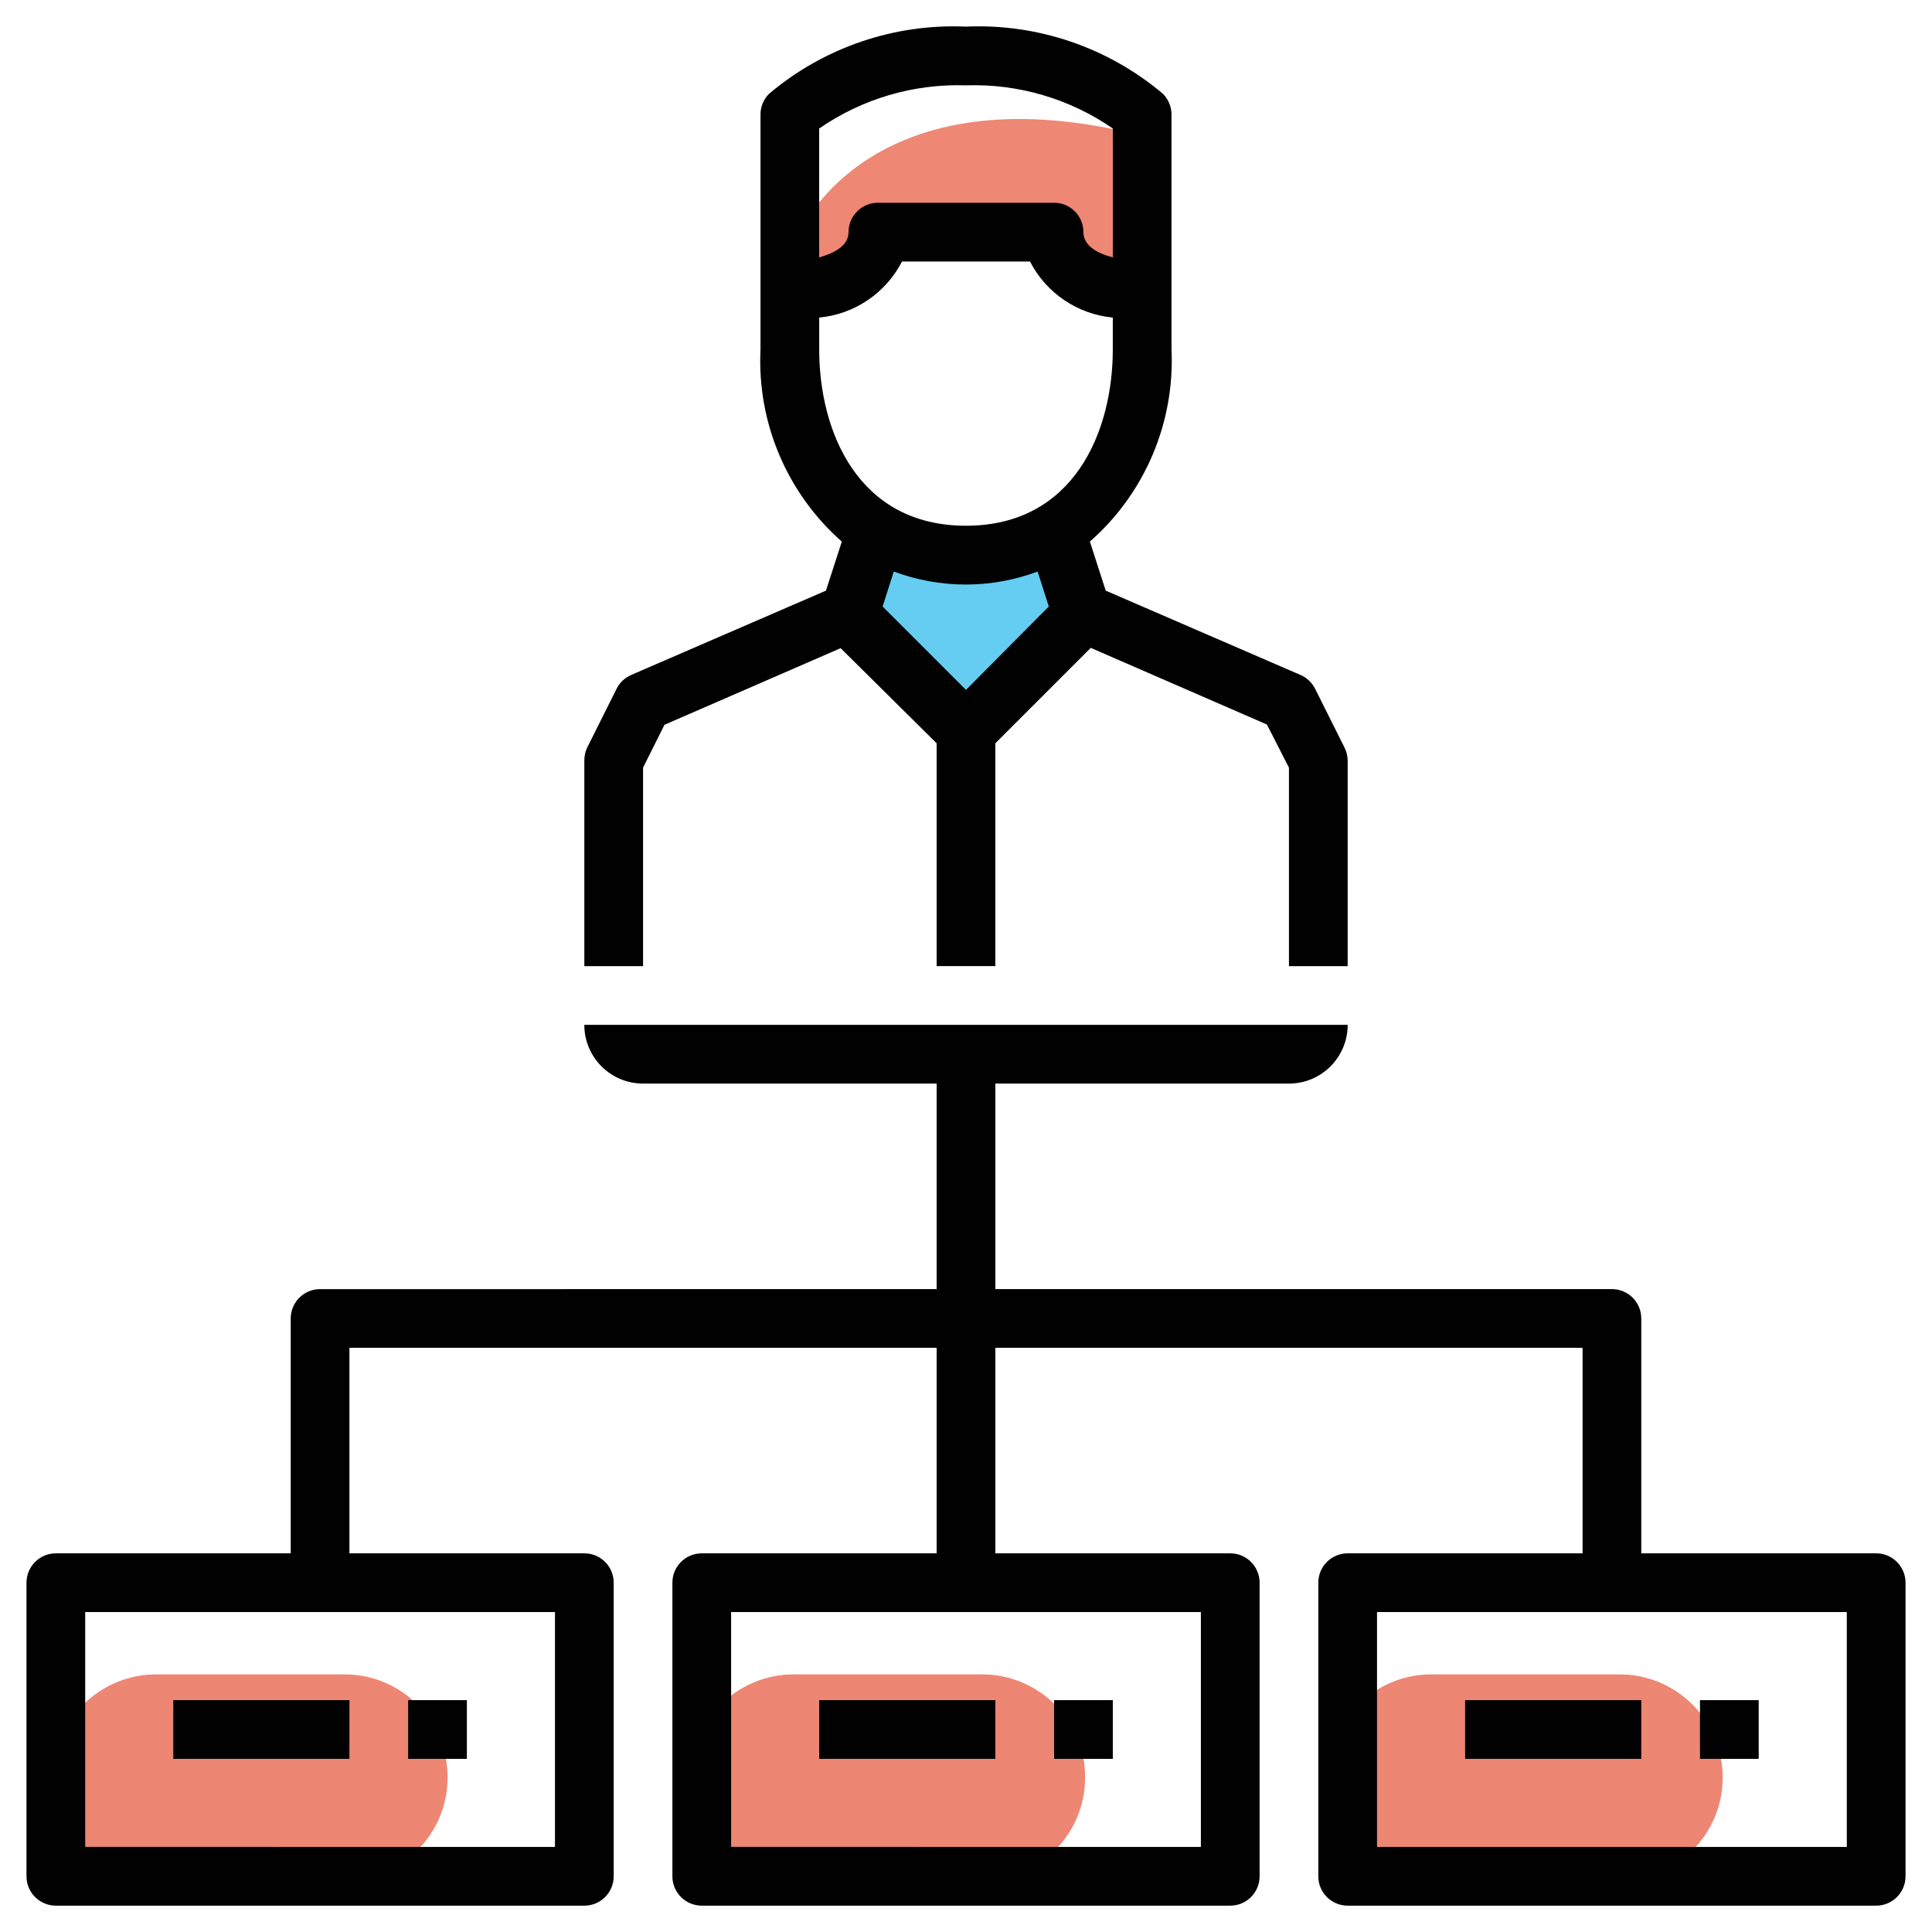
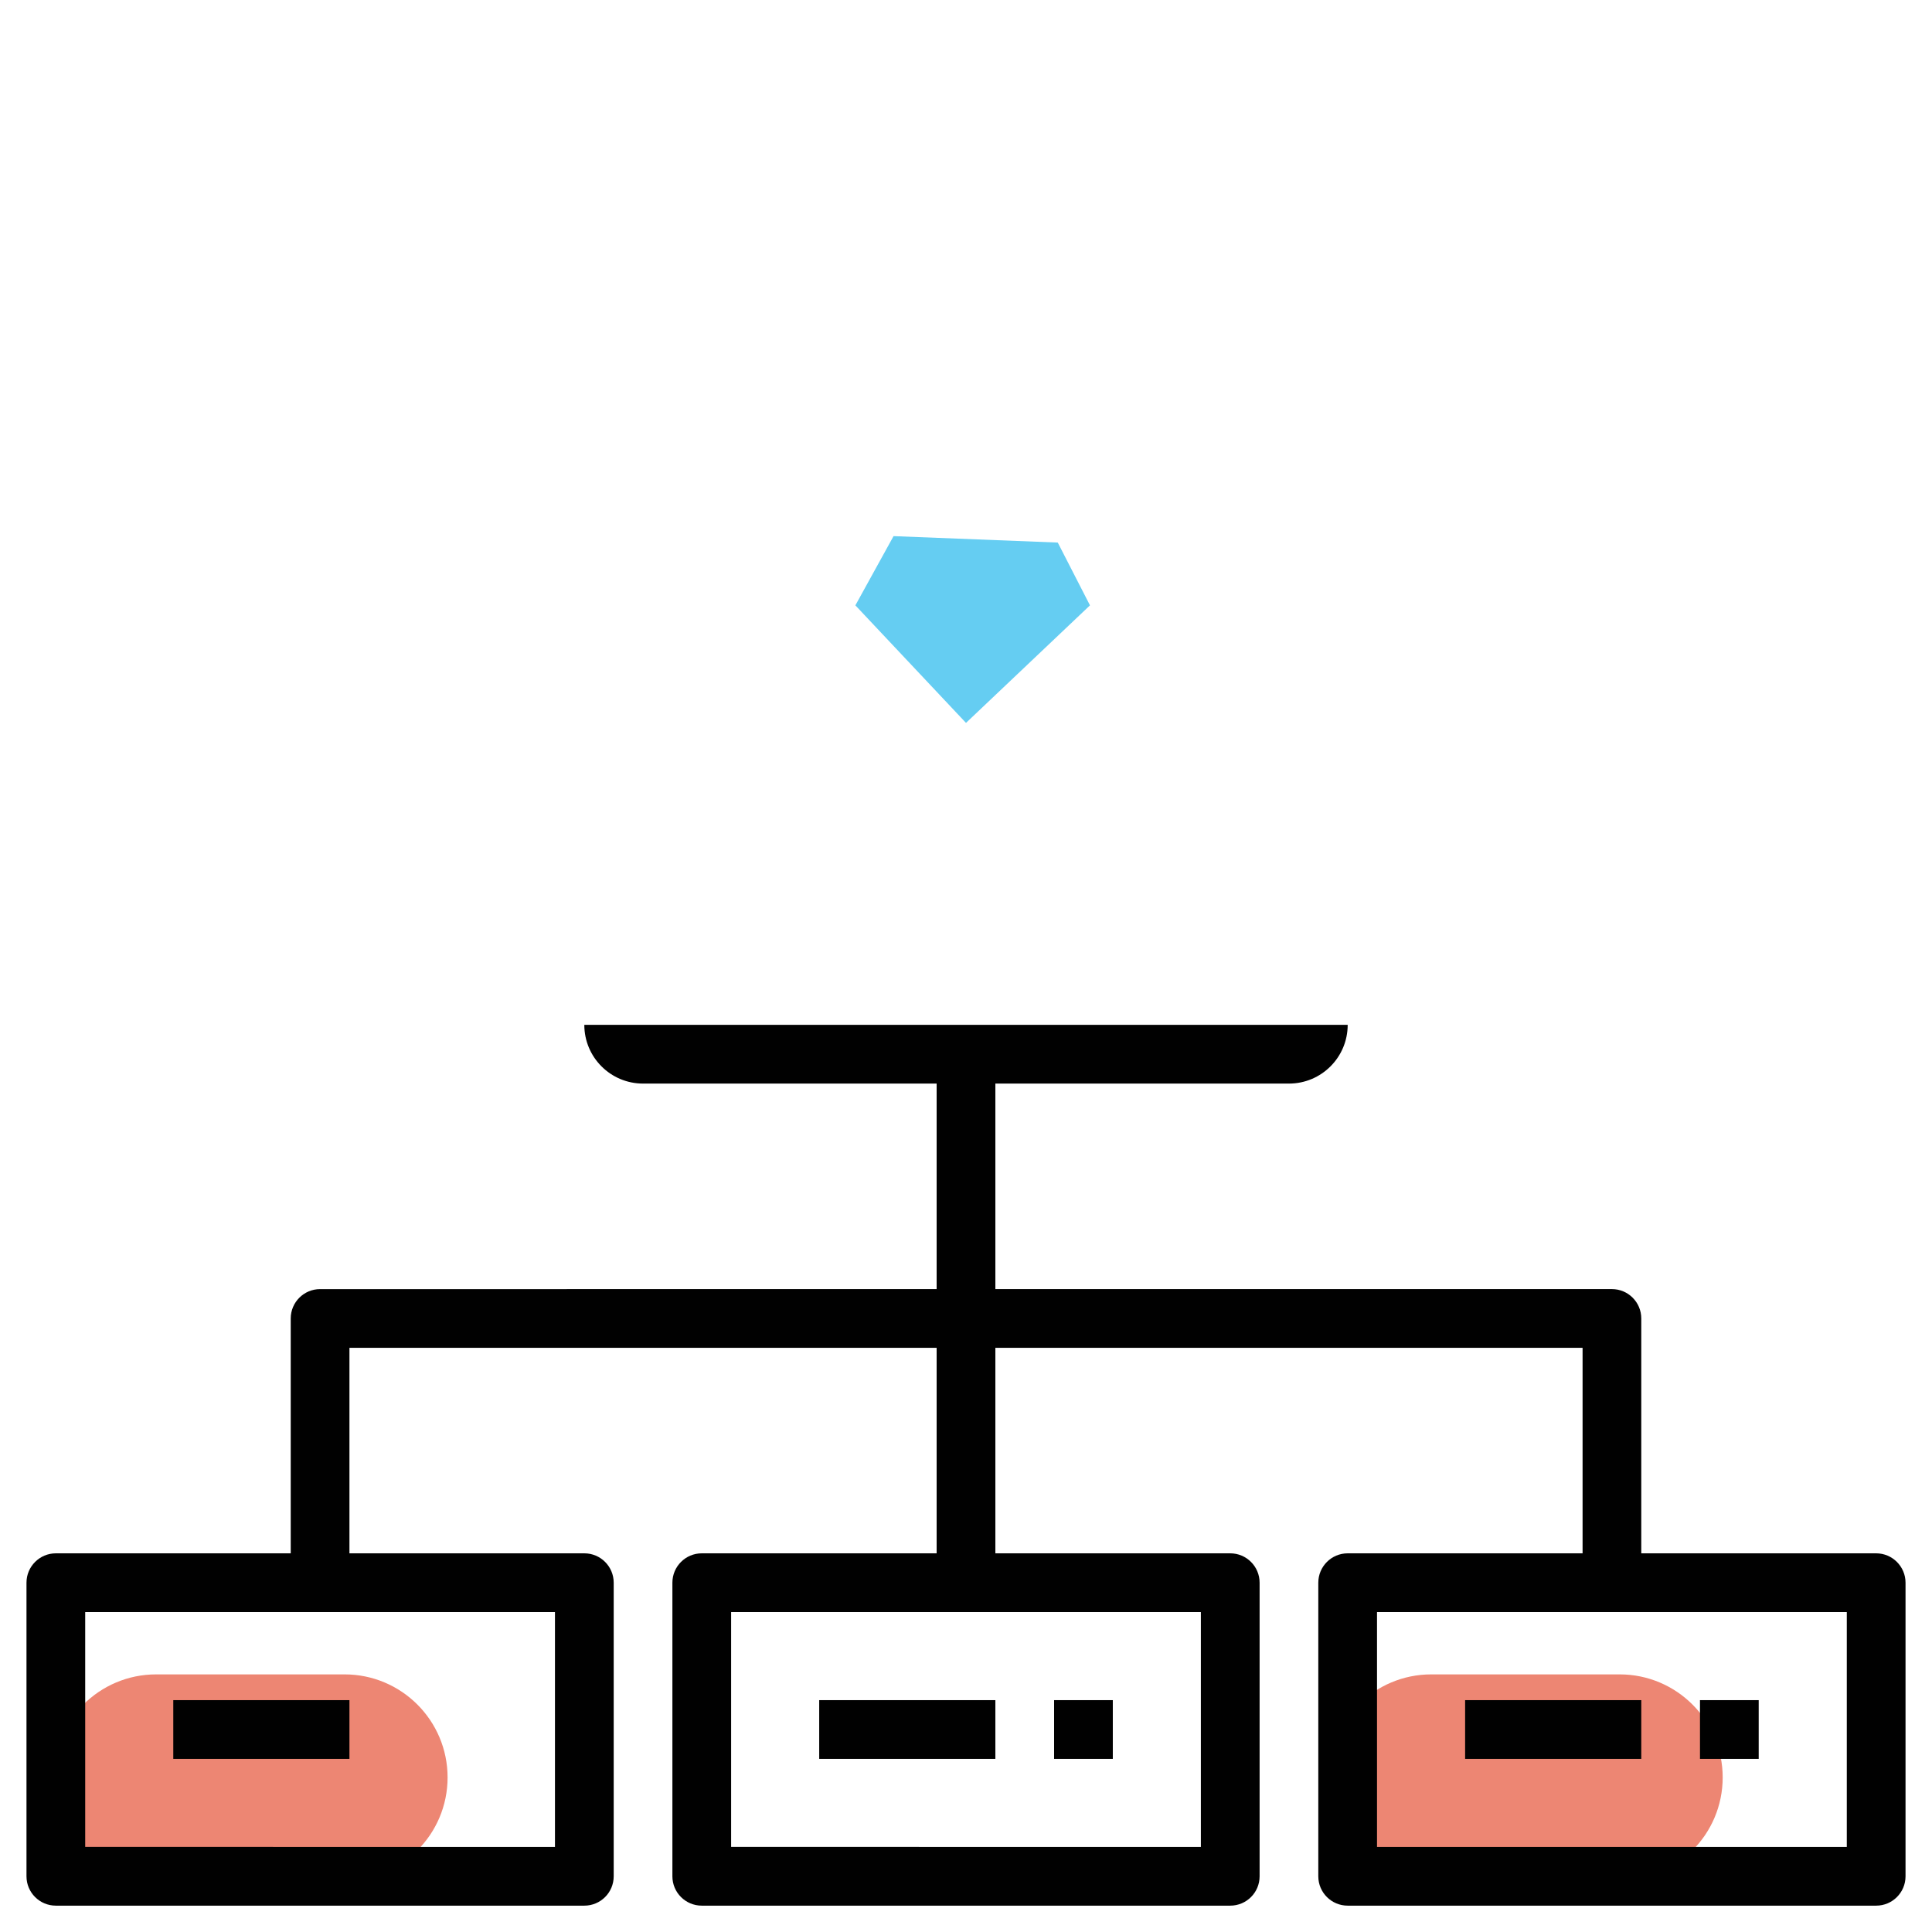
<svg xmlns="http://www.w3.org/2000/svg" version="1.1" id="Layer_1" x="0px" y="0px" width="100px" height="100px" viewBox="0 0 100 100" enable-background="new 0 0 100 100" xml:space="preserve">
  <polygon fill="#65CDF2" points="44.274,31.333 50,37.417 56.417,31.333 54.75,28.083 46.25,27.75 " />
  <path fill="#ED8673" d="M23.167,92c0,2.945-2.388,5.334-5.333,5.334h-9.75c-2.946,0-5.333-2.389-5.333-5.334l0,0  c0-2.945,2.388-5.334,5.333-5.334h9.75C20.779,86.666,23.167,89.055,23.167,92L23.167,92z" />
-   <path fill="#ED8673" d="M56.166,92c0,2.945-2.387,5.334-5.333,5.334h-9.75c-2.946,0-5.333-2.389-5.333-5.334l0,0  c0-2.945,2.388-5.334,5.333-5.334h9.75C53.779,86.666,56.166,89.055,56.166,92L56.166,92z" />
  <path fill="#ED8673" d="M89.166,92c0,2.945-2.387,5.334-5.333,5.334h-9.749c-2.946,0-5.334-2.389-5.334-5.334l0,0  c0-2.945,2.388-5.334,5.334-5.334h9.749C86.779,86.666,89.166,89.055,89.166,92L89.166,92z" />
-   <path fill="#EE8774" d="M41.563,14.25v-2.5c0,0,3.563-7.75,16.375-5V14l-3.094-2.094L41.563,14.25z" />
  <g>
-     <path fill="#010101" d="M33.284,39.734l1.109-2.219l9.118-3.966l4.969,4.923v11.534h3.039V38.473l4.939-4.939l9.117,3.967   l1.141,2.233v10.273h3.039V39.37c-0.002-0.238-0.059-0.472-0.167-0.684l-1.52-3.039c-0.162-0.32-0.431-0.573-0.761-0.714   l-10.075-4.362l-0.82-2.538c2.846-2.499,4.399-6.156,4.225-9.939V5.938c0.002-0.404-0.156-0.792-0.441-1.08   C57.356,2.457,53.716,1.214,50,1.378c-3.715-0.164-7.357,1.079-10.197,3.479c-0.285,0.287-0.443,0.675-0.44,1.08v12.157   c-0.179,3.78,1.37,7.437,4.209,9.939l-0.821,2.538l-10.075,4.362c-0.33,0.141-0.599,0.394-0.759,0.714l-1.52,3.039   c-0.103,0.213-0.155,0.448-0.152,0.684v10.638h3.04V39.734z M50,35.708l-4.316-4.316l0.578-1.809c2.401,0.897,5.045,0.897,7.445,0   l0.578,1.809L50,35.708z M42.402,6.651C44.629,5.11,47.293,4.327,50,4.417c2.707-0.09,5.371,0.693,7.599,2.234v6.671   c-0.761-0.198-1.521-0.578-1.521-1.307c0-0.839-0.68-1.52-1.519-1.52h-9.119c-0.839,0-1.52,0.681-1.52,1.52   c0,0.715-0.76,1.094-1.52,1.307V6.651z M42.402,18.094v-1.656c1.829-0.174,3.445-1.268,4.285-2.902h6.626   c0.84,1.634,2.455,2.728,4.285,2.902v1.656c0,4.21-1.991,9.118-7.599,9.118S42.402,22.304,42.402,18.094z" />
    <path fill="#010101" d="M97.109,80.4H84.952V68.243c0-0.84-0.681-1.52-1.52-1.52H51.52V56.086h15.197   c1.678,0,3.039-1.361,3.039-3.04H33.284h-1.52h-1.52c0,1.679,1.361,3.04,3.04,3.04H48.48v10.638H16.568   c-0.84,0-1.52,0.68-1.52,1.52V80.4H2.891c-0.839,0-1.52,0.681-1.52,1.52v15.197c0,0.839,0.68,1.519,1.52,1.519h27.354   c0.84,0,1.52-0.68,1.52-1.519V81.92c0-0.839-0.68-1.52-1.52-1.52H18.087V69.763H48.48V80.4H36.323c-0.839,0-1.52,0.681-1.52,1.52   v15.197c0,0.839,0.681,1.519,1.52,1.519h27.354c0.84,0,1.52-0.68,1.52-1.519V81.92c0-0.839-0.68-1.52-1.52-1.52H51.52V69.763   h30.394V80.4H69.756c-0.839,0-1.521,0.681-1.521,1.52v15.197c0,0.839,0.682,1.519,1.521,1.519h27.354c0.839,0,1.52-0.68,1.52-1.519   V81.92C98.629,81.081,97.948,80.4,97.109,80.4z M28.725,83.439v12.157H4.41V83.439H28.725z M62.157,83.439v12.157H37.843V83.439   H62.157z M95.59,95.597H71.274V83.439H95.59V95.597z" />
    <rect x="54.56" y="87.999" fill="#010101" width="3.039" height="3.039" />
    <rect x="42.402" y="87.999" fill="#010101" width="9.118" height="3.039" />
-     <rect x="21.126" y="87.999" fill="#010101" width="3.04" height="3.039" />
    <rect x="8.969" y="87.999" fill="#010101" width="9.118" height="3.039" />
    <rect x="87.991" y="87.999" fill="#010101" width="3.039" height="3.039" />
    <rect x="75.834" y="87.999" fill="#010101" width="9.118" height="3.039" />
  </g>
</svg>